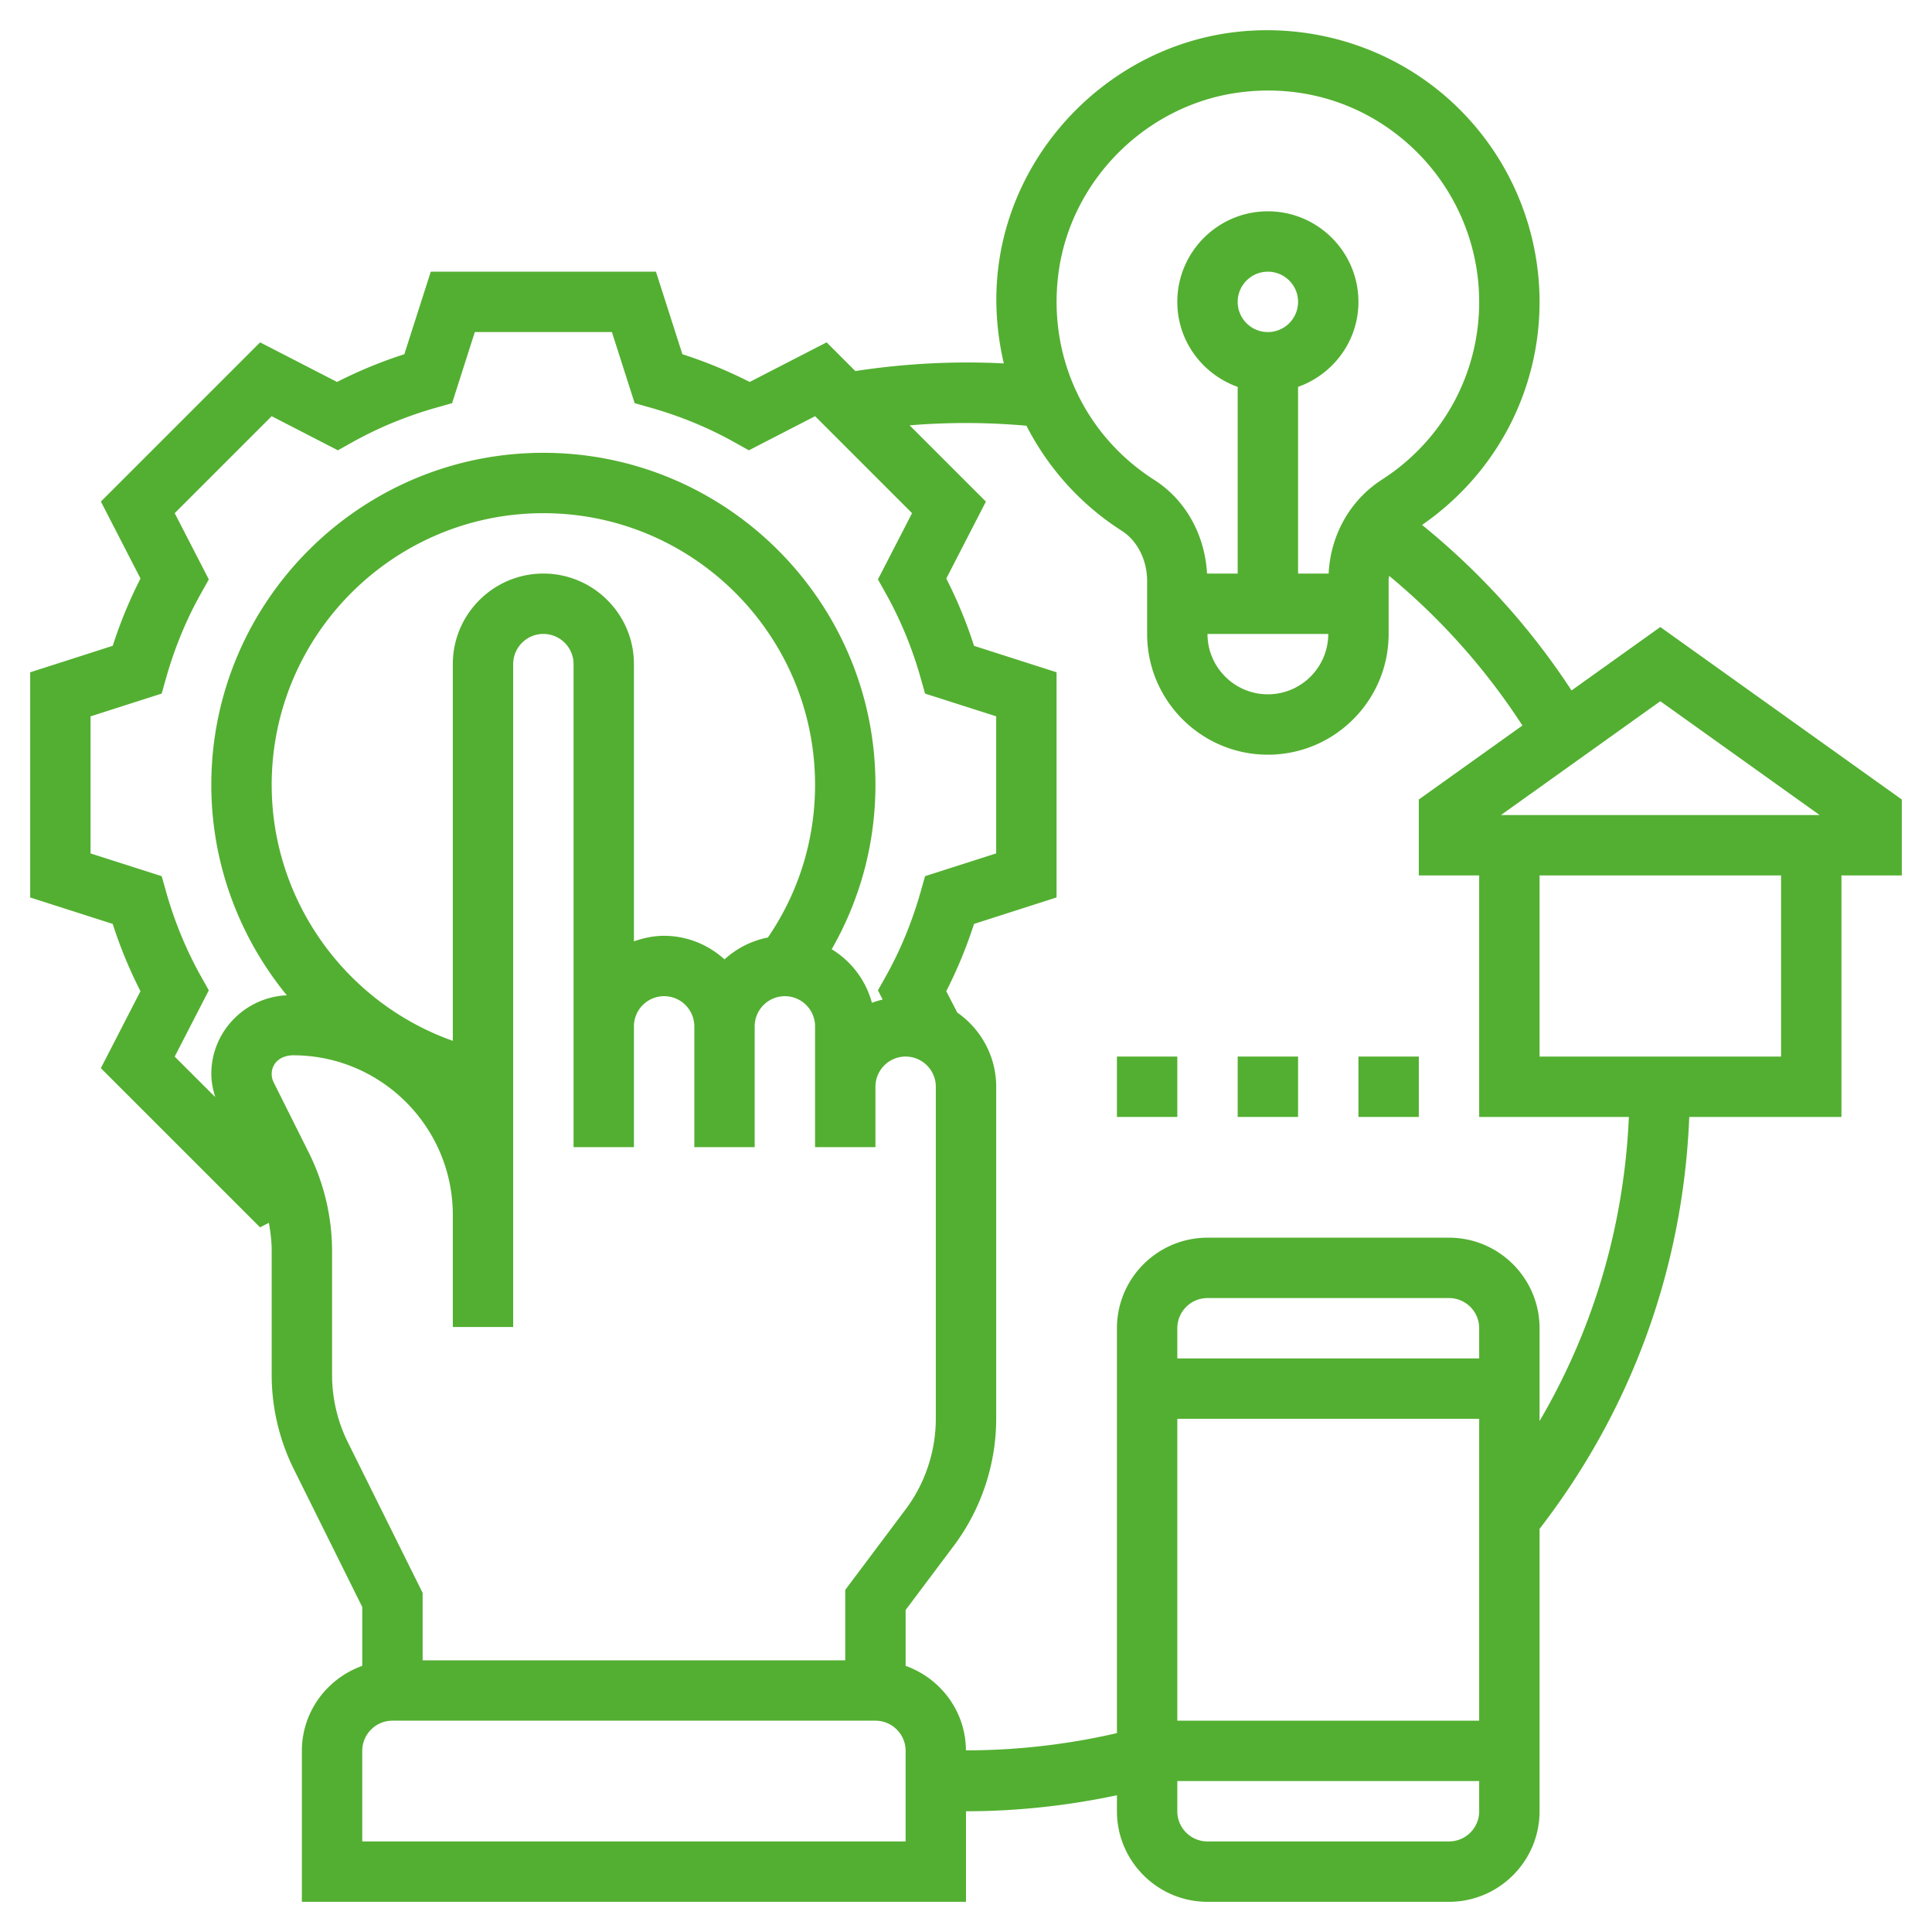
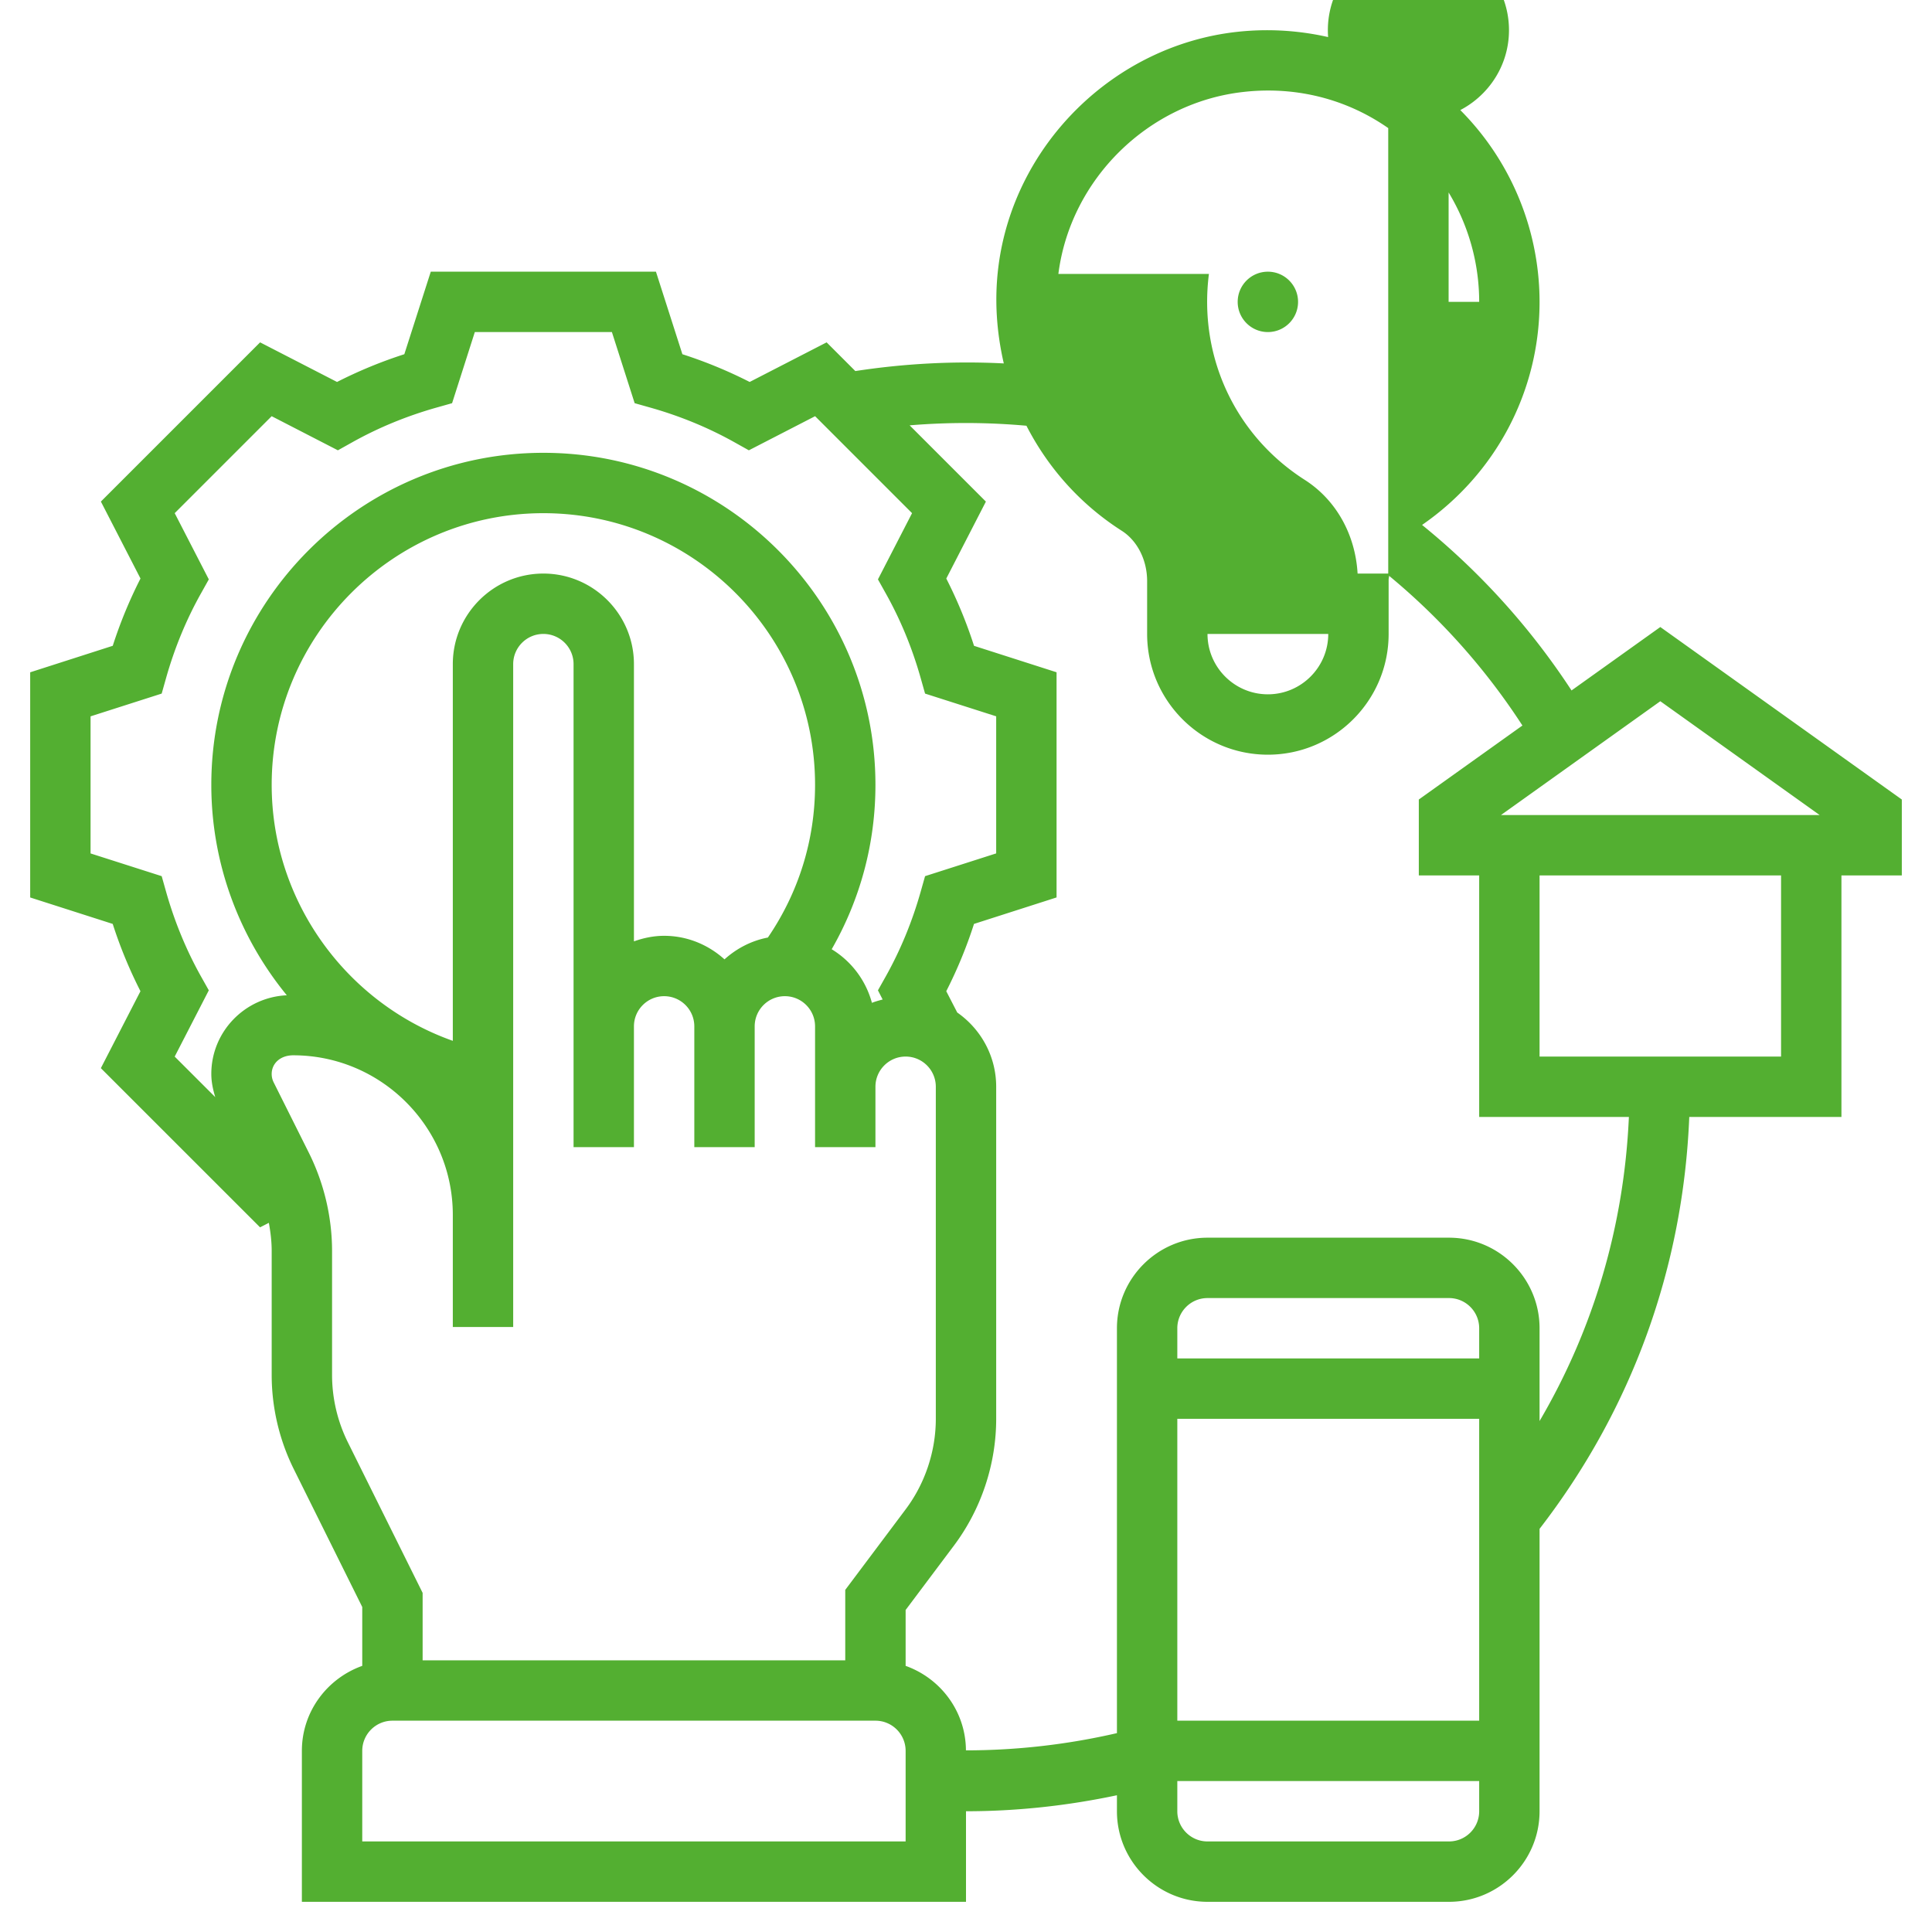
<svg xmlns="http://www.w3.org/2000/svg" width="512" height="512" viewBox="0 0 512 512" xml:space="preserve">
  <g fill="#53AF31">
-     <path d="m504 211.88-64-45.712-23.528 16.808c-10.888-16.64-24.16-31.328-39.608-43.864C396.352 125.64 408 103.768 408 80a72.1 72.1 0 0 0-24.048-53.712C368.673 12.632 348.12 6.168 327.64 8.464c-32.408 3.664-58.92 29.784-63.04 62.104-1.128 8.832-.488 17.48 1.416 25.744-13.176-.68-26.416.04-39.344 2.024l-7.608-7.608-20.392 10.496a121 121 0 0 0-17.832-7.352L173.832 72H114.16l-7.009 21.872a120.5 120.5 0 0 0-17.832 7.352L68.928 90.728 26.736 132.92l10.496 20.392a121 121 0 0 0-7.352 17.832L8 178.168v59.672l21.872 7.008a120 120 0 0 0 7.352 17.832l-10.496 20.393 42.192 42.184 2.328-1.191c.456 2.472.752 4.968.752 7.472V364.4c0 8.6 2.023 17.207 5.84 24.896L96 425.872v15.6c-9.288 3.313-16 12.112-16 22.528v40h176v-24c13.487 0 26.888-1.464 40-4.24V480c0 13.232 10.768 24 23.999 24h64c13.232 0 24-10.768 24-24v-74.84c24.488-31.704 38.057-69.232 39.673-109.16h40.327v-64h16zM482.232 216h-84.464L440 185.832zM352 168c0 8.824-7.177 16-16 16s-16-7.176-16-16zm-24-88c0-4.416 3.584-8 8-8 4.415 0 8 3.584 8 8s-3.585 8-8 8c-4.416 0-8-3.584-8-8m-47.52-7.408c3.192-25.096 23.792-45.376 48.96-48.216a58 58 0 0 1 6.632-.384c13.8 0 26.824 4.936 37.216 14.224C385.176 48.84 392 64.072 392 80c0 19.12-9.633 36.728-25.753 47.096-8.464 5.44-13.632 14.664-14.144 24.904h-8.104v-49.472c9.288-3.312 16-12.112 16-22.528 0-13.232-10.768-24-24-24s-24 10.768-24 24c0 10.416 6.713 19.216 16 22.528V152h-8.119c-.593-10.336-5.688-19.512-13.992-24.824-18.464-11.792-28.2-32.704-25.408-54.584M53.232 258.704c-3.872-6.928-6.976-14.456-9.216-22.376l-1.168-4.136L24 226.168V189.84l18.848-6.032 1.168-4.136c2.232-7.904 5.336-15.44 9.225-22.376l2.096-3.752-9.04-17.552 25.696-25.696 17.552 9.04 3.752-2.096c6.936-3.888 14.472-6.992 22.376-9.224l4.136-1.168L125.832 88h36.328l6.031 18.848 4.137 1.168c7.903 2.232 15.439 5.336 22.376 9.224l3.752 2.096 17.552-9.04 25.696 25.696-9.04 17.552 2.096 3.752c3.888 6.936 6.992 14.472 9.224 22.376l1.168 4.136L264 189.832v36.328l-18.849 6.032-1.168 4.136c-2.239 7.92-5.344 15.448-9.216 22.376l-2.104 3.744 1.248 2.432c-.969.257-1.929.521-2.841.88a23.94 23.94 0 0 0-10.663-14.2C227.976 238.344 232 223.504 232 208c0-48.52-39.48-88-88-88s-88 39.48-88 88c0 20.896 7.447 40.424 20.008 55.76C64.904 264.264 56 273.384 56 284.607c0 2.088.432 4.145 1.048 6.145l-10.752-10.744 9.04-17.56zM192 254.24c-4.256-3.84-9.832-6.24-16-6.24-2.816 0-5.488.576-8 1.472V176c0-13.232-10.769-24-24-24s-24 10.768-24 24v99.832C91.696 265.809 72 238.736 72 208c0-39.704 32.296-72 72-72s72 32.296 72 72c0 14.608-4.344 28.504-12.504 40.456-4.384.84-8.304 2.904-11.496 5.784M92.168 382.184A40.3 40.3 0 0 1 88 364.409v-32.864c0-9-2.137-18.017-6.16-26.071l-9.32-18.648a4.9 4.9 0 0 1-.52-2.217c0-2.728 2.216-4.943 5.712-4.943 23.32.006 42.288 18.982 42.288 42.294v29.704h16V176c0-4.416 3.584-8 8-8s8 3.584 8 8v128h16v-32c0-4.416 3.584-8 8-8s8 3.584 8 8v32h16v-32c0-4.416 3.584-8 8-8s8 3.584 8 8v32h16v-16c0-4.416 3.584-8 8-8s8 3.584 8 8v88c0 8.6-2.84 17.128-8 24l-16 21.336V440H112v-17.872zM240 488H96v-24c0-4.416 3.584-8 8-8h128c4.416 0 8 3.584 8 8zm152-128h-80v-8c0-4.416 3.584-8 8-8h64c4.415 0 8 3.584 8 8zm-80 16h80v80h-80zm72 112h-64c-4.416 0-8-3.584-8-8v-8h80v8c0 4.416-3.585 8-8 8m24-111.408V352c0-13.232-10.769-24-24-24h-64c-13.232 0-24 10.768-24 24v107.296a178.3 178.3 0 0 1-40.017 4.568c-.056-10.36-6.735-19.097-15.983-22.393v-14.808l12.8-17.064c7.224-9.623 11.2-21.552 11.2-33.6v-88c0-8.145-4.097-15.328-10.32-19.672l-2.912-5.648a120 120 0 0 0 7.353-17.832l21.88-7.016V178.16l-21.872-7.008a120.4 120.4 0 0 0-7.353-17.832l10.496-20.392-20.208-20.208a180 180 0 0 1 30.952.104c5.696 11.096 14.2 20.768 25.264 27.84 4.145 2.648 6.721 7.76 6.721 13.336v14c0 17.648 14.352 32 32 32 17.647 0 32-14.352 32-32v-14.328c0-.368.104-.704.128-1.072a175 175 0 0 1 35.327 39.672L376 211.88V232h16v64h39.672c-1.272 28.752-9.312 56.104-23.672 80.592M472 280h-64v-48h64z" />
-     <path d="M360 280h16v16h-16zm-32 0h16v16h-16zm-32 0h16v16h-16z" />
+     <path d="m504 211.88-64-45.712-23.528 16.808c-10.888-16.64-24.16-31.328-39.608-43.864C396.352 125.64 408 103.768 408 80a72.1 72.1 0 0 0-24.048-53.712C368.673 12.632 348.12 6.168 327.64 8.464c-32.408 3.664-58.92 29.784-63.04 62.104-1.128 8.832-.488 17.48 1.416 25.744-13.176-.68-26.416.04-39.344 2.024l-7.608-7.608-20.392 10.496a121 121 0 0 0-17.832-7.352L173.832 72H114.16l-7.009 21.872a120.5 120.5 0 0 0-17.832 7.352L68.928 90.728 26.736 132.92l10.496 20.392a121 121 0 0 0-7.352 17.832L8 178.168v59.672l21.872 7.008a120 120 0 0 0 7.352 17.832l-10.496 20.393 42.192 42.184 2.328-1.191c.456 2.472.752 4.968.752 7.472V364.4c0 8.6 2.023 17.207 5.84 24.896L96 425.872v15.6c-9.288 3.313-16 12.112-16 22.528v40h176v-24c13.487 0 26.888-1.464 40-4.24V480c0 13.232 10.768 24 23.999 24h64c13.232 0 24-10.768 24-24v-74.84c24.488-31.704 38.057-69.232 39.673-109.16h40.327v-64h16zM482.232 216h-84.464L440 185.832zM352 168c0 8.824-7.177 16-16 16s-16-7.176-16-16zm-24-88c0-4.416 3.584-8 8-8 4.415 0 8 3.584 8 8s-3.585 8-8 8c-4.416 0-8-3.584-8-8m-47.52-7.408c3.192-25.096 23.792-45.376 48.96-48.216a58 58 0 0 1 6.632-.384c13.8 0 26.824 4.936 37.216 14.224C385.176 48.84 392 64.072 392 80h-8.104v-49.472c9.288-3.312 16-12.112 16-22.528 0-13.232-10.768-24-24-24s-24 10.768-24 24c0 10.416 6.713 19.216 16 22.528V152h-8.119c-.593-10.336-5.688-19.512-13.992-24.824-18.464-11.792-28.2-32.704-25.408-54.584M53.232 258.704c-3.872-6.928-6.976-14.456-9.216-22.376l-1.168-4.136L24 226.168V189.84l18.848-6.032 1.168-4.136c2.232-7.904 5.336-15.44 9.225-22.376l2.096-3.752-9.04-17.552 25.696-25.696 17.552 9.04 3.752-2.096c6.936-3.888 14.472-6.992 22.376-9.224l4.136-1.168L125.832 88h36.328l6.031 18.848 4.137 1.168c7.903 2.232 15.439 5.336 22.376 9.224l3.752 2.096 17.552-9.04 25.696 25.696-9.04 17.552 2.096 3.752c3.888 6.936 6.992 14.472 9.224 22.376l1.168 4.136L264 189.832v36.328l-18.849 6.032-1.168 4.136c-2.239 7.92-5.344 15.448-9.216 22.376l-2.104 3.744 1.248 2.432c-.969.257-1.929.521-2.841.88a23.94 23.94 0 0 0-10.663-14.2C227.976 238.344 232 223.504 232 208c0-48.52-39.48-88-88-88s-88 39.48-88 88c0 20.896 7.447 40.424 20.008 55.76C64.904 264.264 56 273.384 56 284.607c0 2.088.432 4.145 1.048 6.145l-10.752-10.744 9.04-17.56zM192 254.24c-4.256-3.84-9.832-6.24-16-6.24-2.816 0-5.488.576-8 1.472V176c0-13.232-10.769-24-24-24s-24 10.768-24 24v99.832C91.696 265.809 72 238.736 72 208c0-39.704 32.296-72 72-72s72 32.296 72 72c0 14.608-4.344 28.504-12.504 40.456-4.384.84-8.304 2.904-11.496 5.784M92.168 382.184A40.3 40.3 0 0 1 88 364.409v-32.864c0-9-2.137-18.017-6.16-26.071l-9.32-18.648a4.9 4.9 0 0 1-.52-2.217c0-2.728 2.216-4.943 5.712-4.943 23.32.006 42.288 18.982 42.288 42.294v29.704h16V176c0-4.416 3.584-8 8-8s8 3.584 8 8v128h16v-32c0-4.416 3.584-8 8-8s8 3.584 8 8v32h16v-32c0-4.416 3.584-8 8-8s8 3.584 8 8v32h16v-16c0-4.416 3.584-8 8-8s8 3.584 8 8v88c0 8.6-2.84 17.128-8 24l-16 21.336V440H112v-17.872zM240 488H96v-24c0-4.416 3.584-8 8-8h128c4.416 0 8 3.584 8 8zm152-128h-80v-8c0-4.416 3.584-8 8-8h64c4.415 0 8 3.584 8 8zm-80 16h80v80h-80zm72 112h-64c-4.416 0-8-3.584-8-8v-8h80v8c0 4.416-3.585 8-8 8m24-111.408V352c0-13.232-10.769-24-24-24h-64c-13.232 0-24 10.768-24 24v107.296a178.3 178.3 0 0 1-40.017 4.568c-.056-10.36-6.735-19.097-15.983-22.393v-14.808l12.8-17.064c7.224-9.623 11.2-21.552 11.2-33.6v-88c0-8.145-4.097-15.328-10.32-19.672l-2.912-5.648a120 120 0 0 0 7.353-17.832l21.88-7.016V178.16l-21.872-7.008a120.4 120.4 0 0 0-7.353-17.832l10.496-20.392-20.208-20.208a180 180 0 0 1 30.952.104c5.696 11.096 14.2 20.768 25.264 27.84 4.145 2.648 6.721 7.76 6.721 13.336v14c0 17.648 14.352 32 32 32 17.647 0 32-14.352 32-32v-14.328c0-.368.104-.704.128-1.072a175 175 0 0 1 35.327 39.672L376 211.88V232h16v64h39.672c-1.272 28.752-9.312 56.104-23.672 80.592M472 280h-64v-48h64z" />
  </g>
</svg>